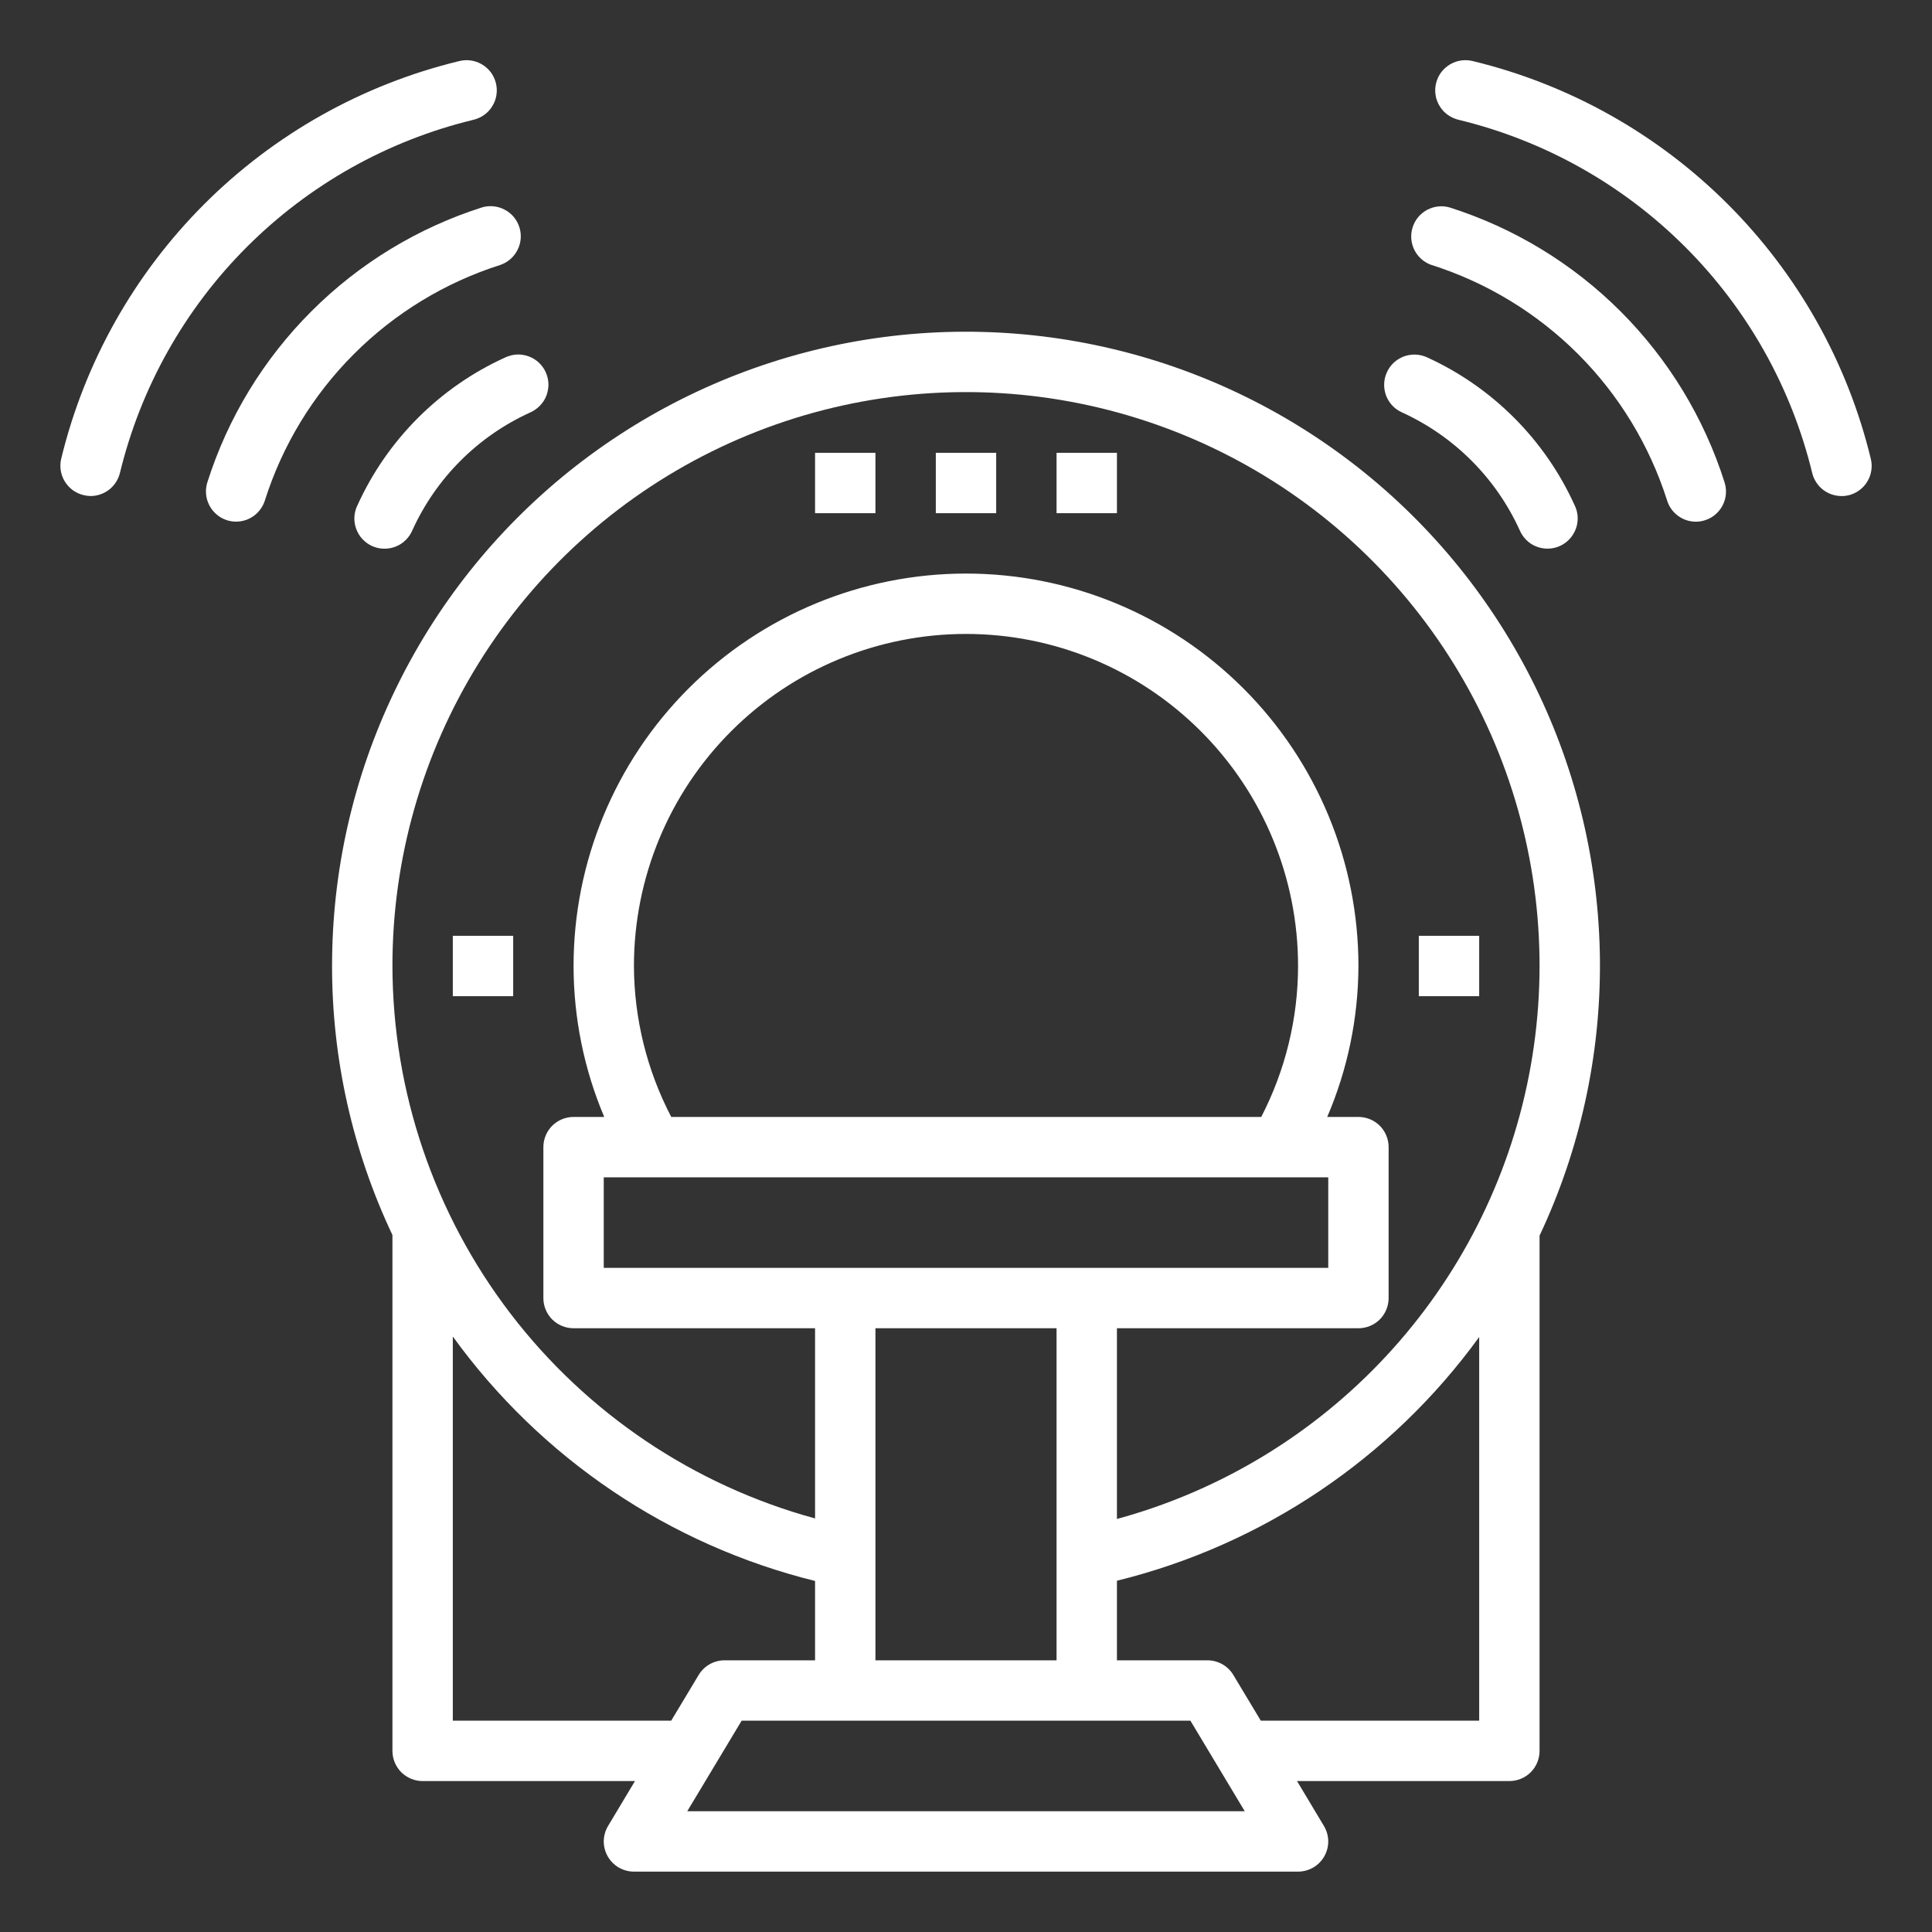
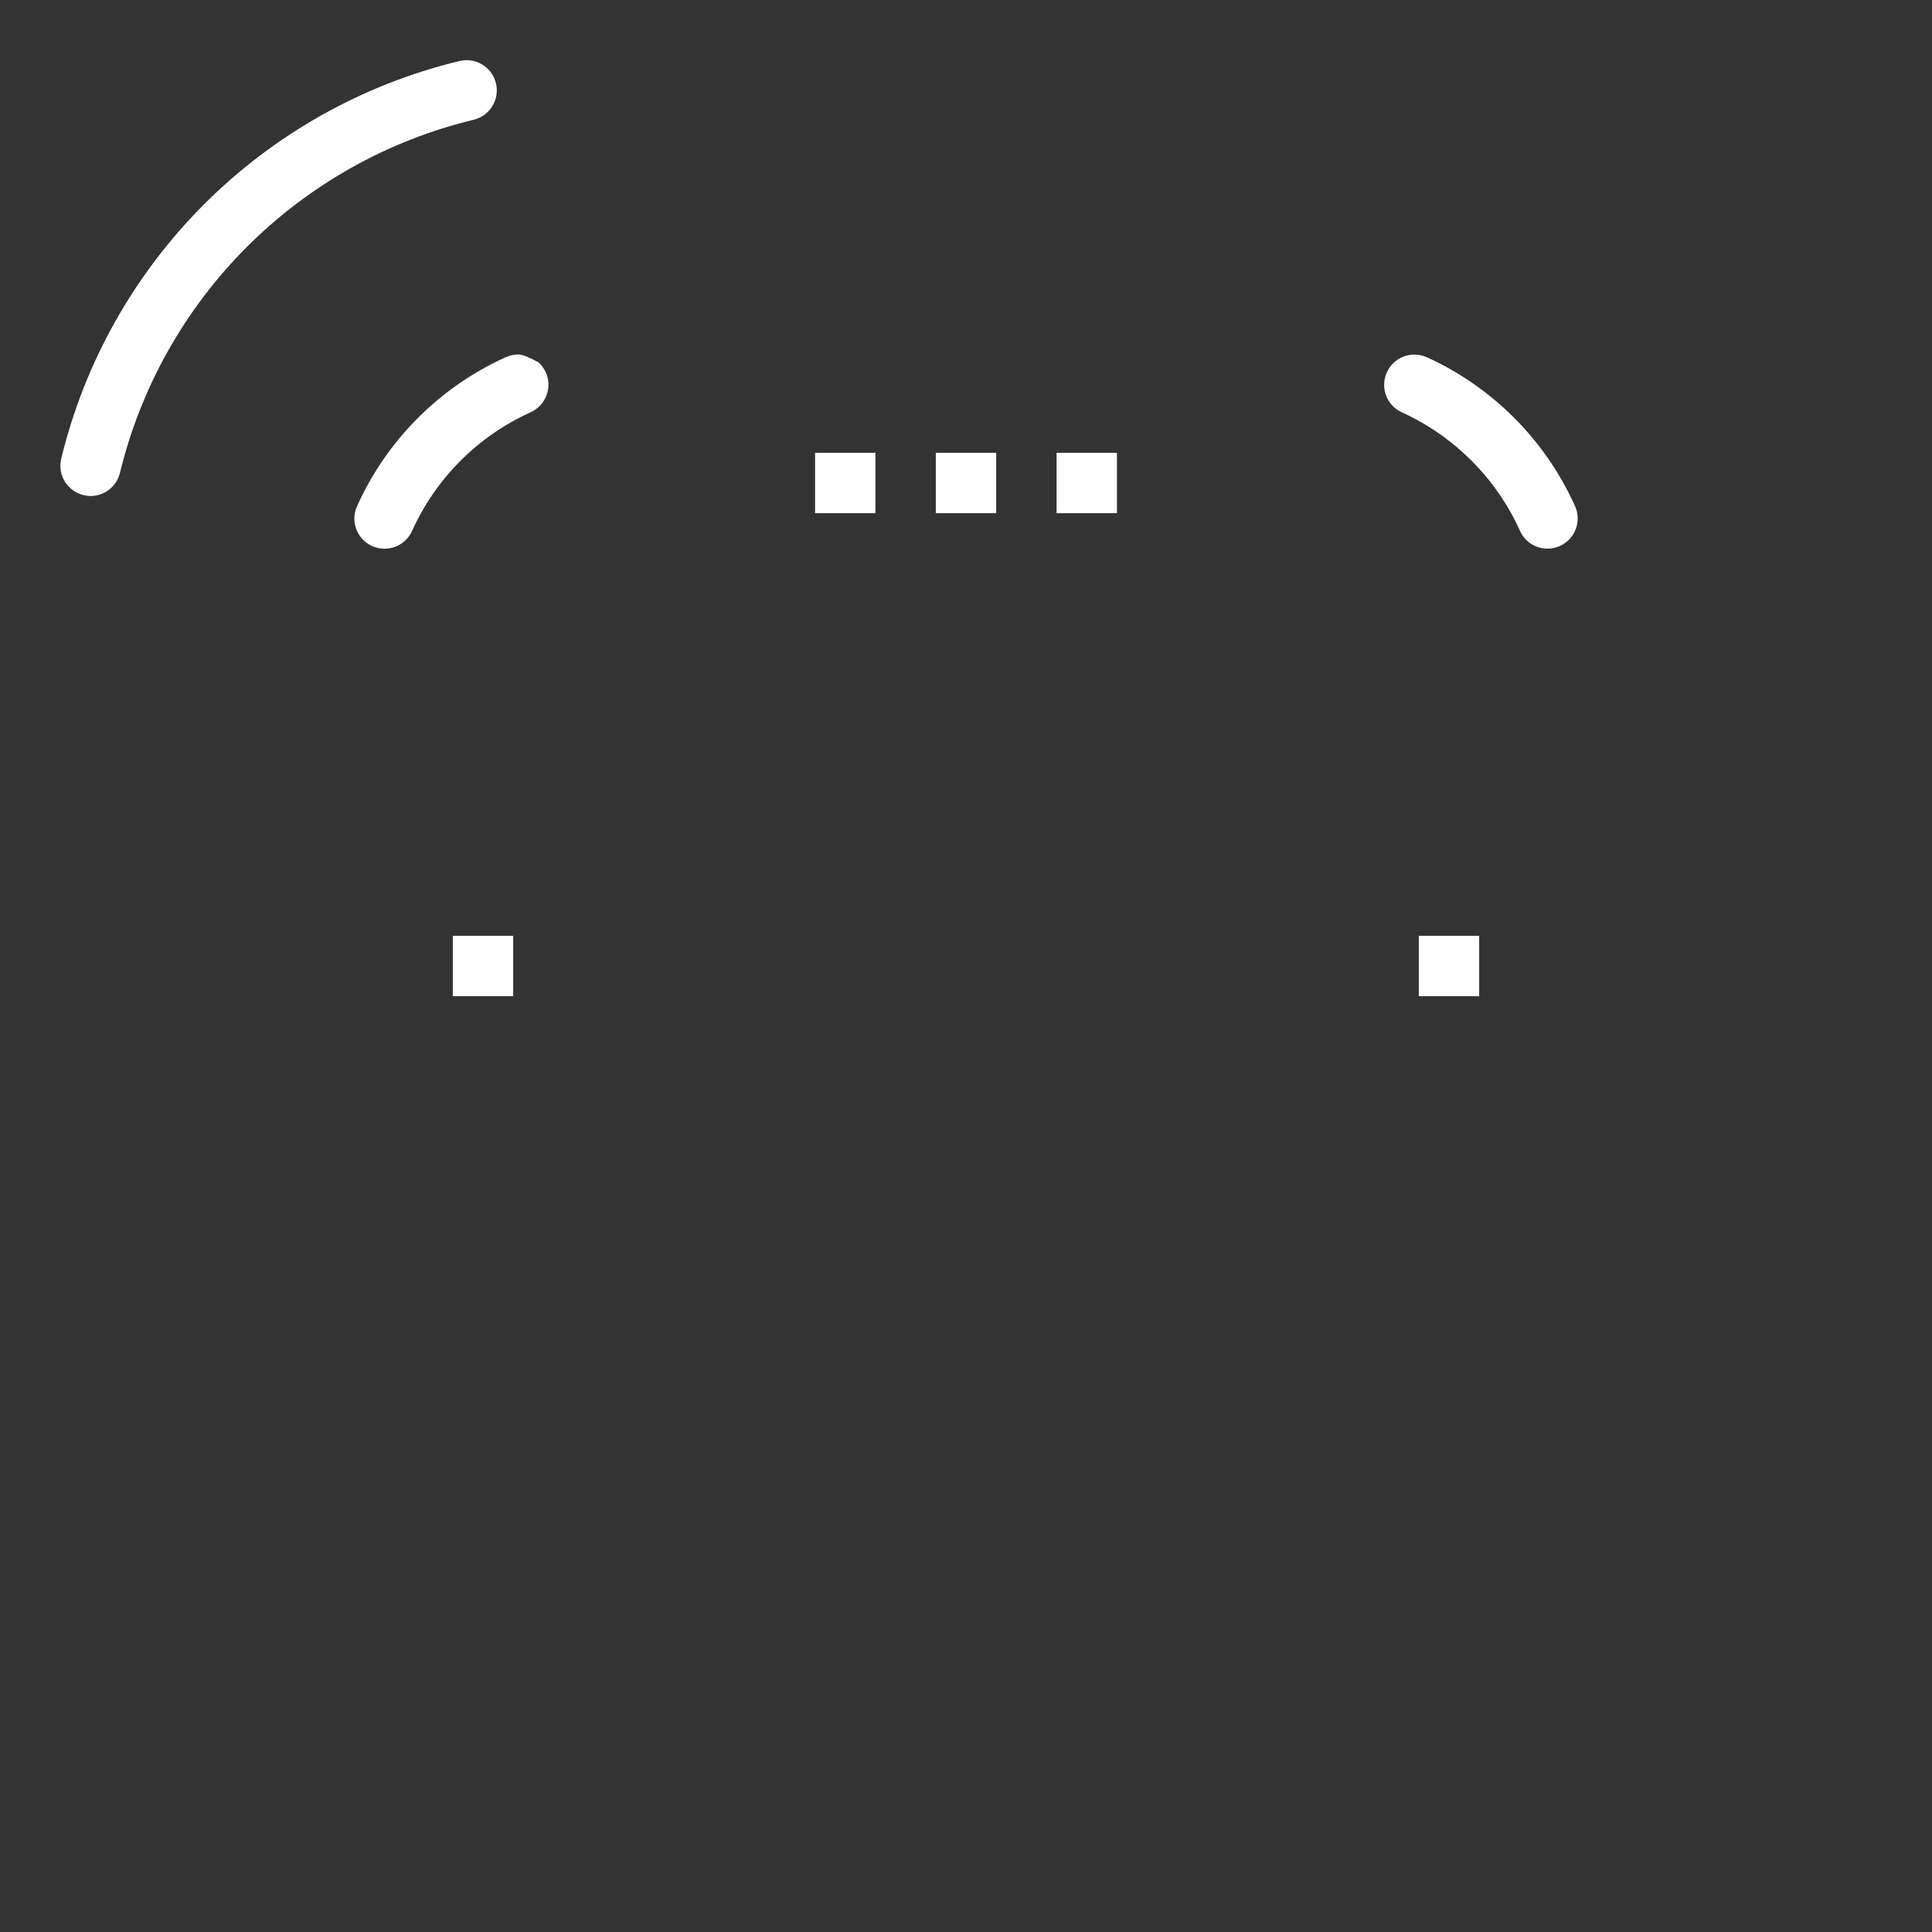
<svg xmlns="http://www.w3.org/2000/svg" width="32" height="32" viewBox="0 0 32 32" fill="none">
  <rect x="0" y="0" width="32" height="32" fill="#333333" stroke="none" />
  <path d="M22.97 6.169C22.943 6.229 22.928 6.293 22.926 6.359C22.924 6.425 22.935 6.49 22.958 6.552C22.981 6.613 23.016 6.669 23.061 6.717C23.106 6.765 23.16 6.803 23.22 6.83C24.084 7.224 24.777 7.916 25.17 8.78C25.196 8.842 25.234 8.898 25.282 8.945C25.329 8.992 25.386 9.029 25.449 9.053C25.511 9.077 25.578 9.089 25.644 9.087C25.711 9.086 25.777 9.07 25.838 9.043C25.899 9.015 25.954 8.975 25.999 8.926C26.044 8.877 26.079 8.819 26.102 8.756C26.125 8.693 26.134 8.626 26.131 8.559C26.127 8.492 26.11 8.427 26.08 8.367C25.588 7.281 24.718 6.411 23.633 5.917C23.573 5.89 23.508 5.875 23.442 5.873C23.376 5.871 23.311 5.882 23.249 5.905C23.188 5.929 23.131 5.964 23.083 6.009C23.035 6.054 22.997 6.109 22.97 6.169V6.169Z" fill="white" />
-   <path d="M23.709 4.388C24.625 4.679 25.457 5.185 26.137 5.864C26.816 6.543 27.322 7.376 27.613 8.291C27.644 8.392 27.708 8.481 27.794 8.544C27.879 8.607 27.983 8.641 28.089 8.641C28.14 8.641 28.191 8.633 28.239 8.617C28.302 8.598 28.36 8.566 28.41 8.523C28.46 8.481 28.502 8.429 28.532 8.371C28.562 8.313 28.581 8.249 28.586 8.183C28.592 8.118 28.584 8.052 28.564 7.989C28.225 6.921 27.634 5.95 26.842 5.158C26.049 4.365 25.078 3.775 24.01 3.436C23.885 3.4 23.751 3.415 23.636 3.477C23.522 3.538 23.436 3.642 23.397 3.767C23.358 3.891 23.369 4.025 23.427 4.141C23.486 4.258 23.587 4.346 23.71 4.389L23.709 4.388Z" fill="white" />
-   <path d="M30.986 7.597C30.599 6.001 29.779 4.543 28.618 3.382C27.457 2.221 25.999 1.402 24.404 1.014C24.339 0.997 24.272 0.992 24.206 1.001C24.139 1.01 24.076 1.032 24.018 1.066C23.96 1.1 23.91 1.145 23.87 1.198C23.83 1.252 23.802 1.313 23.786 1.378C23.77 1.443 23.767 1.51 23.778 1.576C23.788 1.642 23.812 1.705 23.848 1.762C23.883 1.819 23.93 1.868 23.984 1.906C24.039 1.944 24.101 1.971 24.166 1.986C25.584 2.33 26.88 3.058 27.912 4.09C28.944 5.121 29.672 6.417 30.016 7.835C30.043 7.944 30.105 8.041 30.193 8.11C30.281 8.179 30.39 8.216 30.502 8.216C30.542 8.217 30.582 8.212 30.62 8.203C30.684 8.187 30.744 8.159 30.797 8.12C30.85 8.081 30.895 8.032 30.929 7.975C30.963 7.919 30.985 7.857 30.995 7.792C31.005 7.727 31.002 7.661 30.986 7.597V7.597Z" fill="white" />
-   <path d="M5.921 8.368C5.891 8.428 5.874 8.493 5.87 8.56C5.866 8.627 5.876 8.694 5.899 8.757C5.921 8.82 5.956 8.878 6.001 8.927C6.047 8.976 6.101 9.016 6.162 9.044C6.223 9.071 6.289 9.087 6.356 9.088C6.423 9.09 6.49 9.078 6.552 9.054C6.614 9.03 6.671 8.993 6.719 8.946C6.767 8.899 6.805 8.843 6.831 8.781C7.224 7.917 7.916 7.225 8.781 6.832C8.842 6.805 8.897 6.767 8.943 6.719C8.99 6.671 9.026 6.615 9.05 6.553C9.074 6.49 9.085 6.424 9.084 6.358C9.082 6.291 9.066 6.225 9.039 6.165C9.011 6.104 8.972 6.05 8.923 6.004C8.874 5.959 8.816 5.924 8.754 5.902C8.691 5.879 8.625 5.869 8.558 5.872C8.492 5.876 8.427 5.893 8.367 5.921C7.282 6.414 6.413 7.284 5.921 8.368V8.368Z" fill="white" />
-   <path d="M3.76 8.617C3.809 8.632 3.859 8.64 3.91 8.64C4.016 8.64 4.12 8.606 4.206 8.543C4.291 8.48 4.355 8.391 4.387 8.29C4.677 7.375 5.183 6.542 5.863 5.863C6.542 5.184 7.374 4.678 8.29 4.387C8.412 4.344 8.514 4.256 8.572 4.139C8.631 4.023 8.642 3.889 8.603 3.765C8.564 3.64 8.478 3.536 8.363 3.475C8.249 3.413 8.115 3.398 7.99 3.433C6.921 3.773 5.95 4.363 5.158 5.156C4.365 5.948 3.774 6.919 3.435 7.987C3.415 8.05 3.407 8.116 3.413 8.182C3.418 8.247 3.437 8.311 3.467 8.369C3.497 8.428 3.539 8.48 3.589 8.522C3.639 8.565 3.697 8.597 3.76 8.617V8.617Z" fill="white" />
+   <path d="M5.921 8.368C5.891 8.428 5.874 8.493 5.87 8.56C5.866 8.627 5.876 8.694 5.899 8.757C5.921 8.82 5.956 8.878 6.001 8.927C6.047 8.976 6.101 9.016 6.162 9.044C6.223 9.071 6.289 9.087 6.356 9.088C6.423 9.09 6.49 9.078 6.552 9.054C6.614 9.03 6.671 8.993 6.719 8.946C6.767 8.899 6.805 8.843 6.831 8.781C7.224 7.917 7.916 7.225 8.781 6.832C8.842 6.805 8.897 6.767 8.943 6.719C8.99 6.671 9.026 6.615 9.05 6.553C9.074 6.49 9.085 6.424 9.084 6.358C9.082 6.291 9.066 6.225 9.039 6.165C9.011 6.104 8.972 6.05 8.923 6.004C8.691 5.879 8.625 5.869 8.558 5.872C8.492 5.876 8.427 5.893 8.367 5.921C7.282 6.414 6.413 7.284 5.921 8.368V8.368Z" fill="white" />
  <path d="M7.834 1.986C7.899 1.971 7.961 1.944 8.016 1.906C8.071 1.868 8.117 1.819 8.152 1.762C8.188 1.705 8.212 1.642 8.222 1.576C8.233 1.51 8.23 1.443 8.214 1.378C8.198 1.313 8.17 1.252 8.13 1.198C8.09 1.145 8.04 1.1 7.982 1.066C7.925 1.032 7.861 1.01 7.795 1.001C7.728 0.992 7.661 0.997 7.597 1.014C6.001 1.402 4.543 2.221 3.382 3.382C2.221 4.543 1.401 6.001 1.014 7.597C0.983 7.726 1.004 7.861 1.073 7.974C1.142 8.088 1.253 8.169 1.382 8.2C1.42 8.21 1.46 8.215 1.5 8.216C1.612 8.215 1.721 8.178 1.809 8.109C1.897 8.04 1.959 7.943 1.986 7.835C2.33 6.417 3.058 5.121 4.089 4.09C5.121 3.058 6.416 2.33 7.834 1.986V1.986Z" fill="white" />
-   <path d="M25.5 29V20.466C26.17 19.043 26.512 17.486 26.5 15.913C26.487 14.339 26.122 12.788 25.429 11.375C24.737 9.962 23.736 8.722 22.5 7.748C21.264 6.774 19.825 6.09 18.288 5.747C16.753 5.404 15.159 5.41 13.626 5.766C12.093 6.122 10.66 6.818 9.432 7.802C8.204 8.787 7.213 10.034 6.533 11.454C5.852 12.872 5.499 14.426 5.5 16C5.499 17.541 5.841 19.063 6.5 20.456V29C6.5 29.133 6.553 29.26 6.646 29.354C6.74 29.447 6.867 29.5 7 29.5H10.517L10.072 30.243C10.026 30.319 10.002 30.405 10 30.494C9.999 30.582 10.022 30.669 10.065 30.746C10.109 30.823 10.172 30.887 10.248 30.932C10.325 30.976 10.412 31 10.5 31H21.5C21.588 31 21.675 30.976 21.752 30.932C21.828 30.887 21.891 30.823 21.935 30.746C21.978 30.669 22.001 30.582 22 30.494C21.998 30.405 21.974 30.319 21.928 30.243L21.483 29.5H25C25.133 29.5 25.26 29.447 25.354 29.354C25.447 29.26 25.5 29.133 25.5 29ZM6.5 16C6.499 14.228 6.993 12.492 7.927 10.986C8.861 9.481 10.197 8.266 11.785 7.48C13.372 6.694 15.148 6.368 16.911 6.538C18.675 6.708 20.356 7.367 21.764 8.442C23.172 9.517 24.252 10.964 24.881 12.62C25.51 14.277 25.663 16.076 25.324 17.814C24.985 19.553 24.166 21.162 22.96 22.46C21.754 23.758 20.209 24.693 18.5 25.159V22H22.5C22.633 22 22.76 21.947 22.854 21.854C22.947 21.76 23 21.633 23 21.5V19C23 18.867 22.947 18.74 22.854 18.646C22.76 18.553 22.633 18.5 22.5 18.5H21.983C22.322 17.71 22.497 16.86 22.5 16C22.5 14.276 21.815 12.623 20.596 11.404C19.377 10.185 17.724 9.5 16 9.5C14.276 9.5 12.623 10.185 11.404 11.404C10.185 12.623 9.5 14.276 9.5 16C9.501 16.859 9.673 17.709 10.008 18.5H9.5C9.367 18.5 9.24 18.553 9.146 18.646C9.053 18.74 9 18.867 9 19V21.5C9 21.633 9.053 21.76 9.146 21.854C9.24 21.947 9.367 22 9.5 22H13.5V25.15C11.492 24.602 9.72 23.41 8.455 21.757C7.191 20.104 6.504 18.081 6.5 16V16ZM10 21V19.5H22V21H10ZM17.5 22V27.5H14.5V22H17.5ZM10.5 16C10.5 14.541 11.079 13.142 12.111 12.111C13.142 11.079 14.541 10.5 16 10.5C17.459 10.5 18.858 11.079 19.889 12.111C20.921 13.142 21.5 14.541 21.5 16C21.499 16.87 21.29 17.727 20.89 18.5H11.118C10.715 17.728 10.503 16.871 10.5 16V16ZM7.5 28.5V22.137C8.959 24.153 11.084 25.588 13.5 26.186V27.5H12C11.914 27.5 11.829 27.523 11.754 27.565C11.679 27.608 11.616 27.669 11.572 27.743L11.117 28.5H7.5ZM11.383 30L12.284 28.5H19.717L20.617 30H11.383ZM24.5 28.5H20.883L20.428 27.743C20.384 27.669 20.321 27.608 20.246 27.565C20.171 27.523 20.086 27.5 20 27.5H18.5V26.182C20.914 25.587 23.04 24.157 24.5 22.145V28.5Z" fill="white" />
  <path d="M7.5 15.5H8.5V16.5H7.5V15.5Z" fill="white" />
  <path d="M23.5 15.5H24.5V16.5H23.5V15.5Z" fill="white" />
  <path d="M13.5 7.5H14.5V8.5H13.5V7.5Z" fill="white" />
  <path d="M15.5 7.5H16.5V8.5H15.5V7.5Z" fill="white" />
  <path d="M17.5 7.5H18.5V8.5H17.5V7.5Z" fill="white" />
</svg>